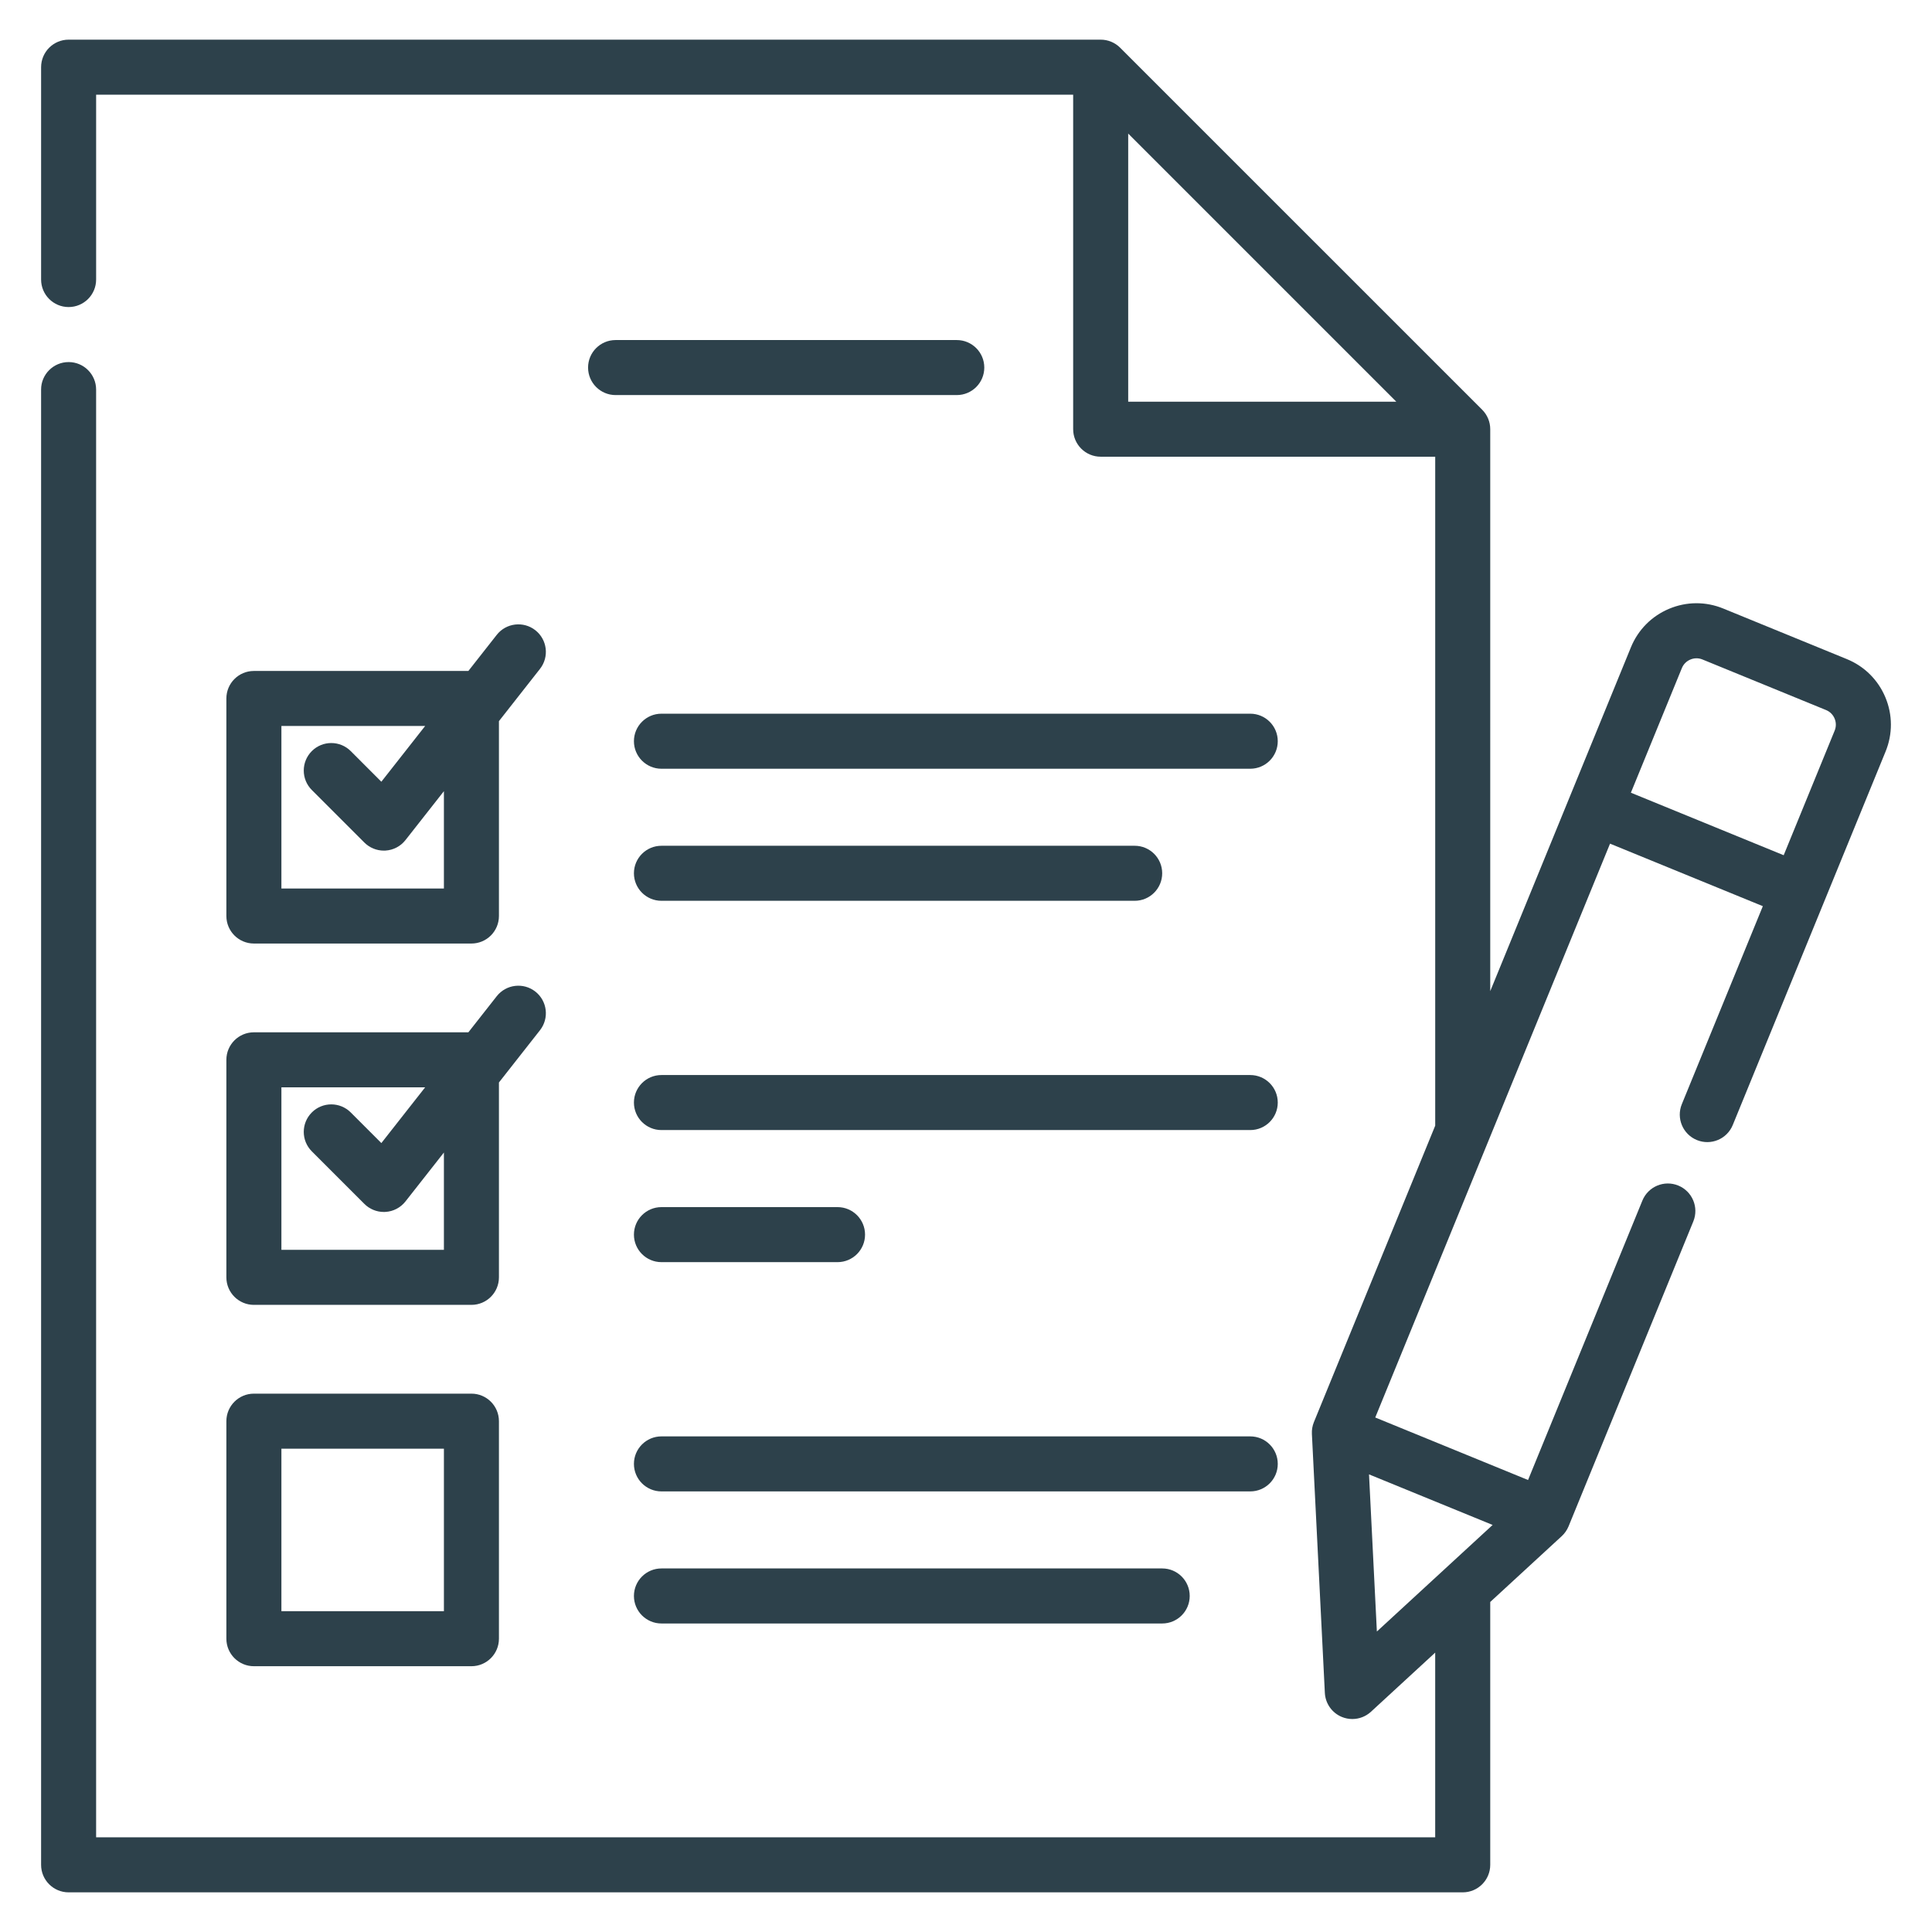
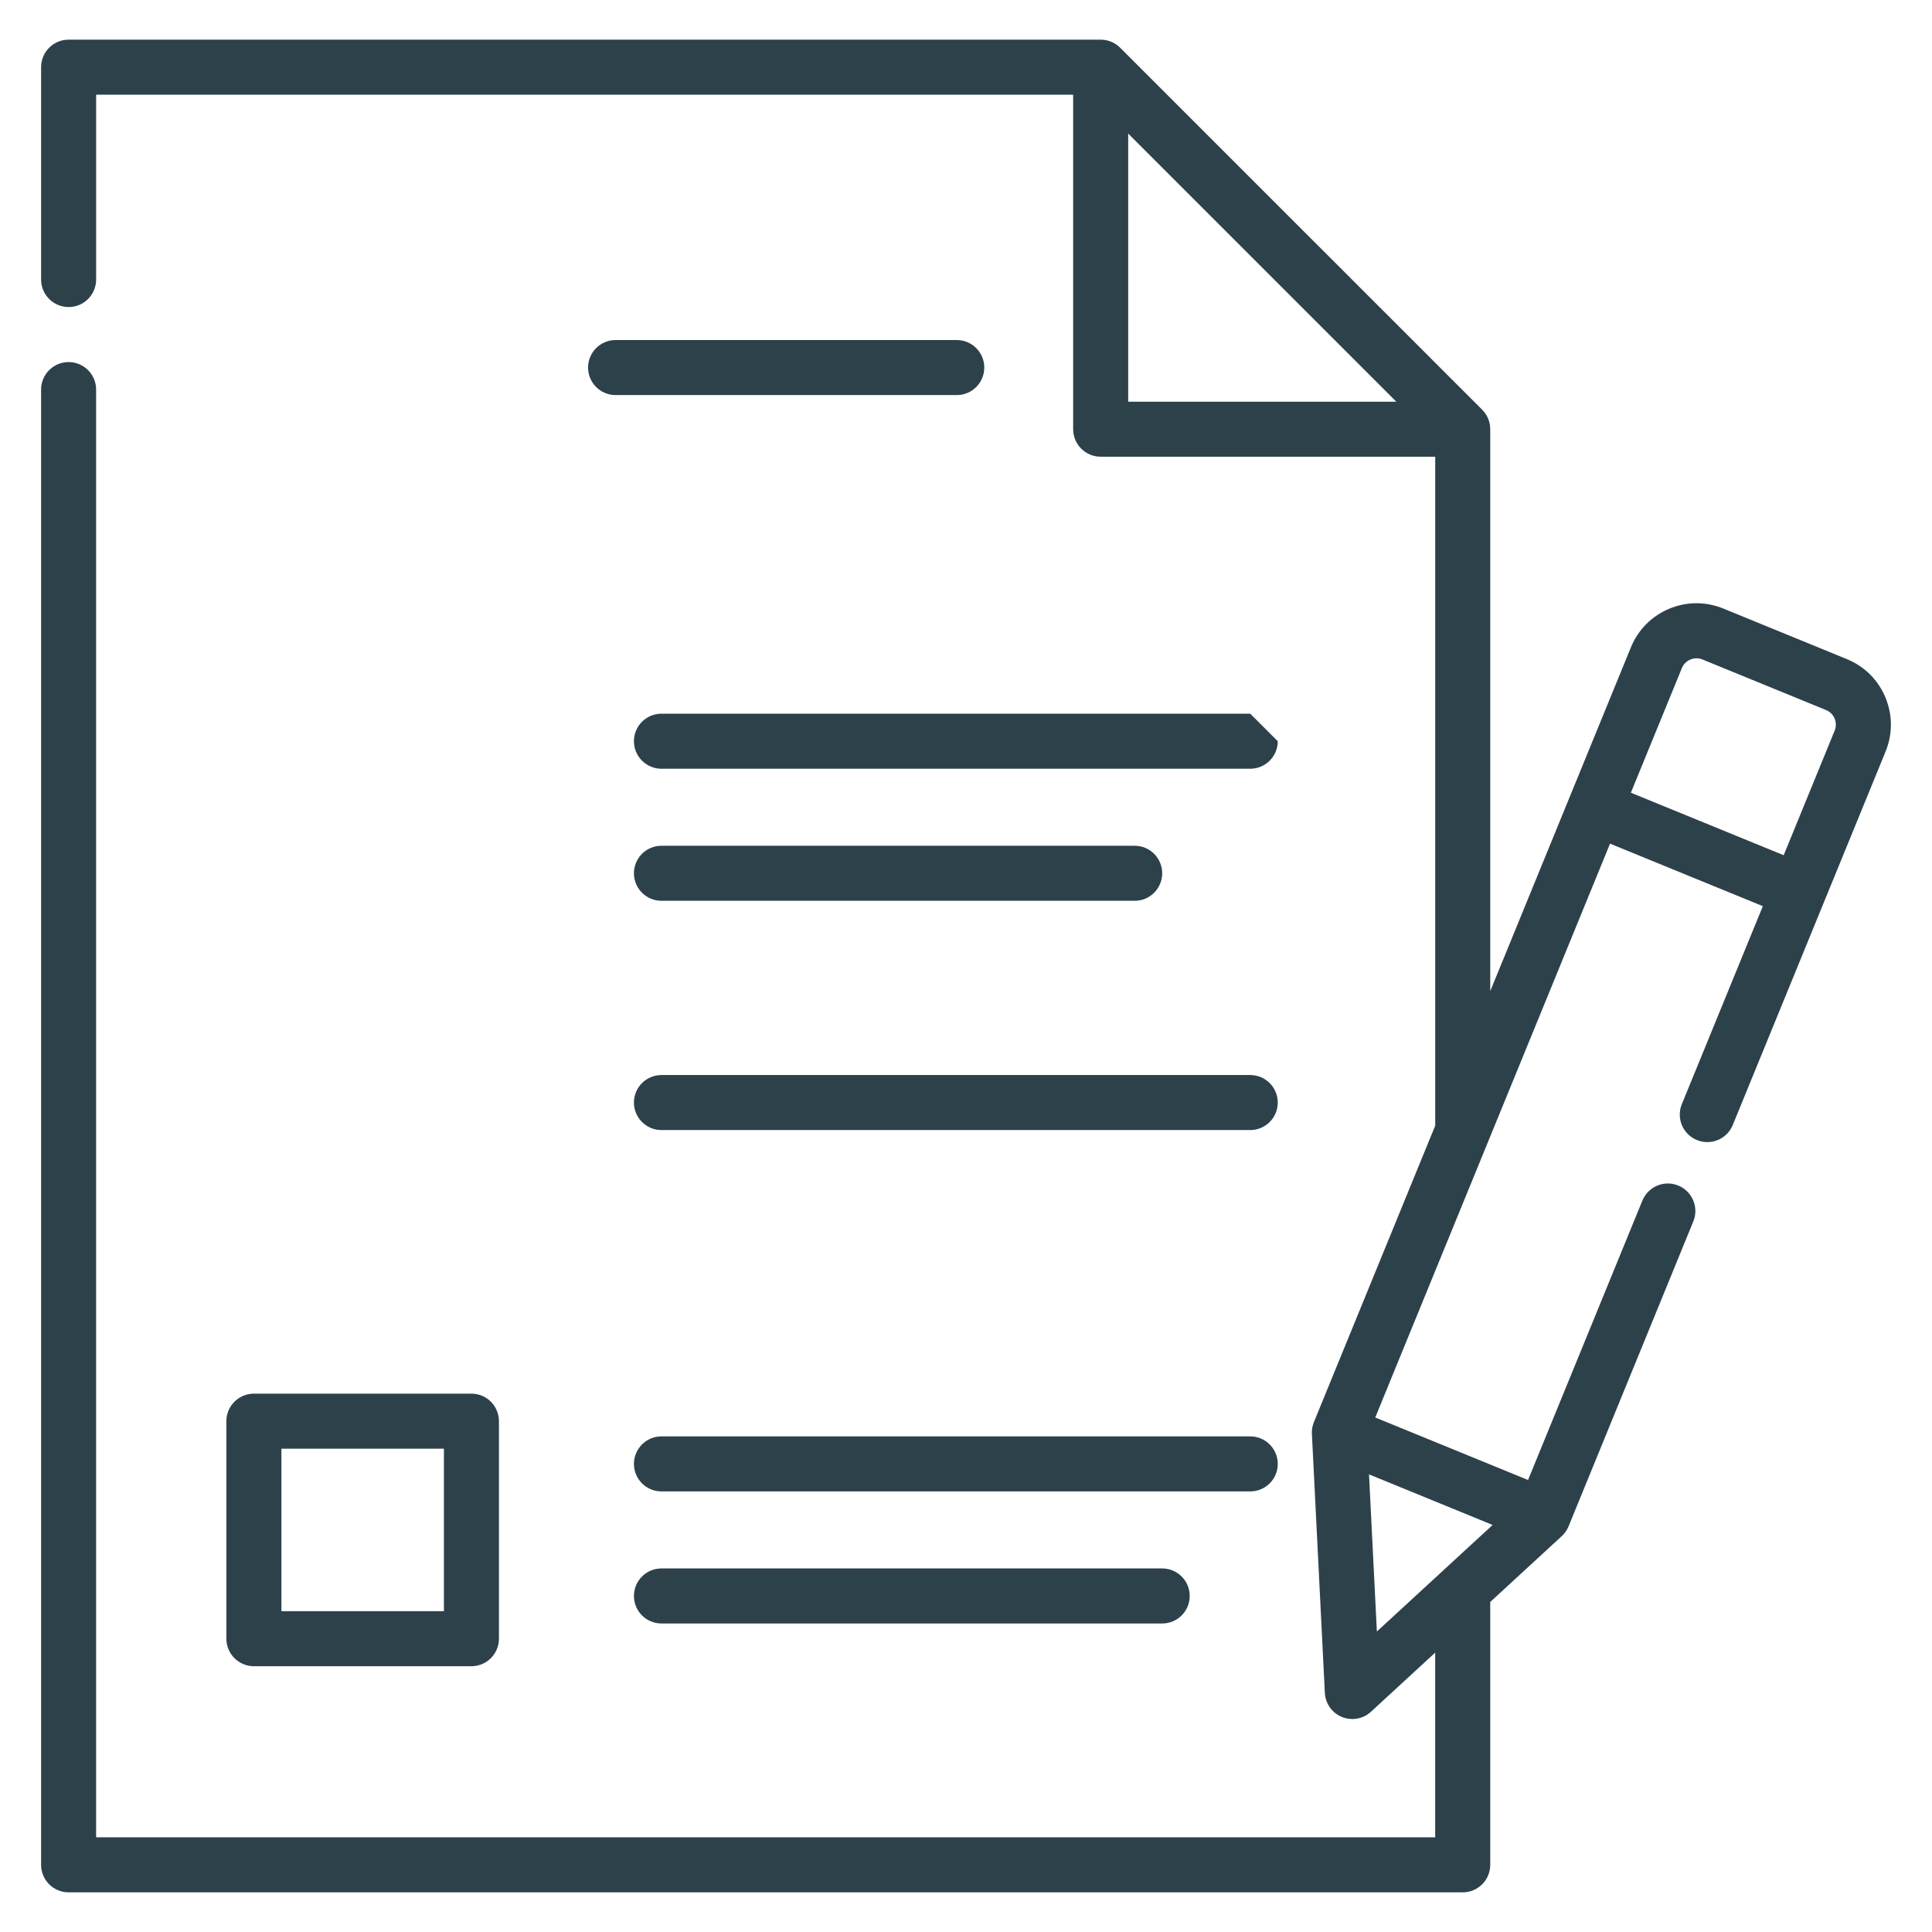
<svg xmlns="http://www.w3.org/2000/svg" version="1.1" id="Layer_3" x="0px" y="0px" width="500px" height="500px" viewBox="0 0 500 500" enable-background="new 0 0 500 500" xml:space="preserve">
  <g>
    <path fill="#2D414B" d="M487.927,180.453c-1.892-4.514-5.429-8.022-9.957-9.874l-31.986-13.089   c-4.525-1.851-9.508-1.833-14.022,0.063c-4.517,1.895-8.021,5.432-9.877,9.958l-36.412,88.998V111.076   c0-1.887-0.75-3.702-2.085-5.037l-93.695-93.691c-1.335-1.335-3.146-2.085-5.033-2.085h-267.1c-3.933,0-7.123,3.19-7.123,7.123   v54.956c0,3.933,3.19,7.123,7.123,7.123c3.932,0,7.118-3.19,7.118-7.123V24.504h252.856v86.572c0,3.933,3.189,7.12,7.122,7.12   h86.576v173.123l-31.394,76.722c-0.395,0.966-0.575,2.008-0.52,3.051l3.352,67.028c0.139,2.758,1.857,5.187,4.414,6.233   c0.871,0.357,1.785,0.529,2.697,0.529c1.756,0,3.482-0.647,4.821-1.88l16.626-15.306v47.801H24.876v-374.67   c0-3.933-3.186-7.123-7.118-7.123c-3.933,0-7.123,3.19-7.123,7.123v381.789c0,3.933,3.19,7.122,7.123,7.122H378.55   c3.933,0,7.122-3.189,7.122-7.122v-68.029l18.506-17.036c0.77-0.709,1.369-1.576,1.768-2.542l32.282-78.905   c1.489-3.64-0.256-7.799-3.896-9.288c-3.637-1.488-7.795,0.252-9.284,3.893l-29.59,72.316l-39.545-16.18l60.765-148.508   l39.544,16.18l-20.965,51.24c-1.488,3.641,0.253,7.799,3.896,9.288c3.64,1.488,7.795-0.253,9.284-3.892l39.556-96.673   C489.844,189.949,489.821,184.967,487.927,180.453z M291.977,34.571l69.384,69.387h-69.384V34.571z M354.3,381.568l31.99,13.088   l-29.956,27.578L354.3,381.568z M474.809,189.082l-13.194,32.25l-39.544-16.18l13.194-32.25c0.413-1.006,1.196-1.793,2.202-2.213   c1.01-0.425,2.118-0.432,3.124-0.019l31.987,13.089c1.005,0.41,1.792,1.192,2.213,2.199   C475.215,186.967,475.223,188.076,474.809,189.082z" />
    <path fill="#2D414B" d="M247.611,88.005h-88.296c-3.933,0-7.122,3.187-7.122,7.119c0,3.933,3.189,7.122,7.122,7.122h88.296   c3.934,0,7.122-3.189,7.122-7.122C254.733,91.192,251.545,88.005,247.611,88.005z" />
-     <path fill="#2D414B" d="M65.708,244.185h56.298c3.933,0,7.119-3.19,7.119-7.123v-50.431l10.626-13.528   c2.429-3.092,1.891-7.568-1.2-9.998c-3.091-2.43-7.569-1.892-9.998,1.199l-7.338,9.34H65.708c-3.932,0-7.122,3.186-7.122,7.118   v56.299C58.586,240.995,61.776,244.185,65.708,244.185z M72.827,187.886h37.199L98.694,202.31l-7.924-7.928   c-2.78-2.779-7.291-2.779-10.07,0c-2.781,2.785-2.781,7.292,0,10.071L94.3,218.054c1.339,1.338,3.153,2.085,5.033,2.085   c0.143,0,0.286-0.003,0.428-0.011c2.03-0.121,3.914-1.107,5.172-2.711l9.95-12.66v25.187H72.827V187.886z" />
-     <path fill="#2D414B" d="M323.561,184.703H171.183c-3.933,0-7.123,3.19-7.123,7.123s3.19,7.123,7.123,7.123h152.378   c3.937,0,7.123-3.19,7.123-7.123S327.497,184.703,323.561,184.703z" />
+     <path fill="#2D414B" d="M323.561,184.703H171.183c-3.933,0-7.123,3.19-7.123,7.123s3.19,7.123,7.123,7.123h152.378   c3.937,0,7.123-3.19,7.123-7.123z" />
    <path fill="#2D414B" d="M171.183,233.125h122.474c3.933,0,7.118-3.19,7.118-7.123c0-3.932-3.186-7.118-7.118-7.118H171.183   c-3.933,0-7.123,3.186-7.123,7.118C164.06,229.936,167.25,233.125,171.183,233.125z" />
-     <path fill="#2D414B" d="M58.586,330.577c0,3.933,3.189,7.122,7.122,7.122h56.298c3.933,0,7.119-3.189,7.119-7.122v-50.431   l10.626-13.527c2.429-3.091,1.891-7.568-1.2-9.997c-3.091-2.43-7.569-1.892-9.998,1.199l-7.338,9.34H65.708   c-3.932,0-7.122,3.186-7.122,7.118V330.577z M72.827,281.401h37.199l-11.333,14.425l-7.924-7.928c-2.78-2.78-7.291-2.78-10.07,0   c-2.781,2.784-2.781,7.29,0,10.07L94.3,311.569c1.339,1.339,3.153,2.086,5.033,2.086c0.143,0,0.286-0.004,0.428-0.012   c2.03-0.12,3.914-1.108,5.172-2.71l9.95-12.661v25.187H72.827V281.401z" />
    <path fill="#2D414B" d="M323.561,278.219H171.183c-3.933,0-7.123,3.19-7.123,7.122c0,3.933,3.19,7.119,7.123,7.119h152.378   c3.937,0,7.123-3.187,7.123-7.119C330.684,281.409,327.497,278.219,323.561,278.219z" />
-     <path fill="#2D414B" d="M171.183,326.642h45.572c3.933,0,7.119-3.189,7.119-7.122s-3.186-7.12-7.119-7.12h-45.572   c-3.933,0-7.123,3.188-7.123,7.12S167.25,326.642,171.183,326.642z" />
    <path fill="#2D414B" d="M58.586,424.094c0,3.932,3.189,7.122,7.122,7.122h56.298c3.933,0,7.119-3.19,7.119-7.122v-56.295   c0-3.933-3.187-7.123-7.119-7.123H65.708c-3.932,0-7.122,3.19-7.122,7.123V424.094z M72.827,374.917h42.057v42.054H72.827V374.917z   " />
    <path fill="#2D414B" d="M330.684,378.857c0-3.933-3.187-7.122-7.123-7.122H171.183c-3.933,0-7.123,3.189-7.123,7.122   s3.19,7.118,7.123,7.118h152.378C327.497,385.976,330.684,382.79,330.684,378.857z" />
    <path fill="#2D414B" d="M171.183,405.912c-3.933,0-7.123,3.189-7.123,7.122s3.19,7.123,7.123,7.123h129.592   c3.937,0,7.122-3.19,7.122-7.123s-3.186-7.122-7.122-7.122H171.183z" />
  </g>
</svg>